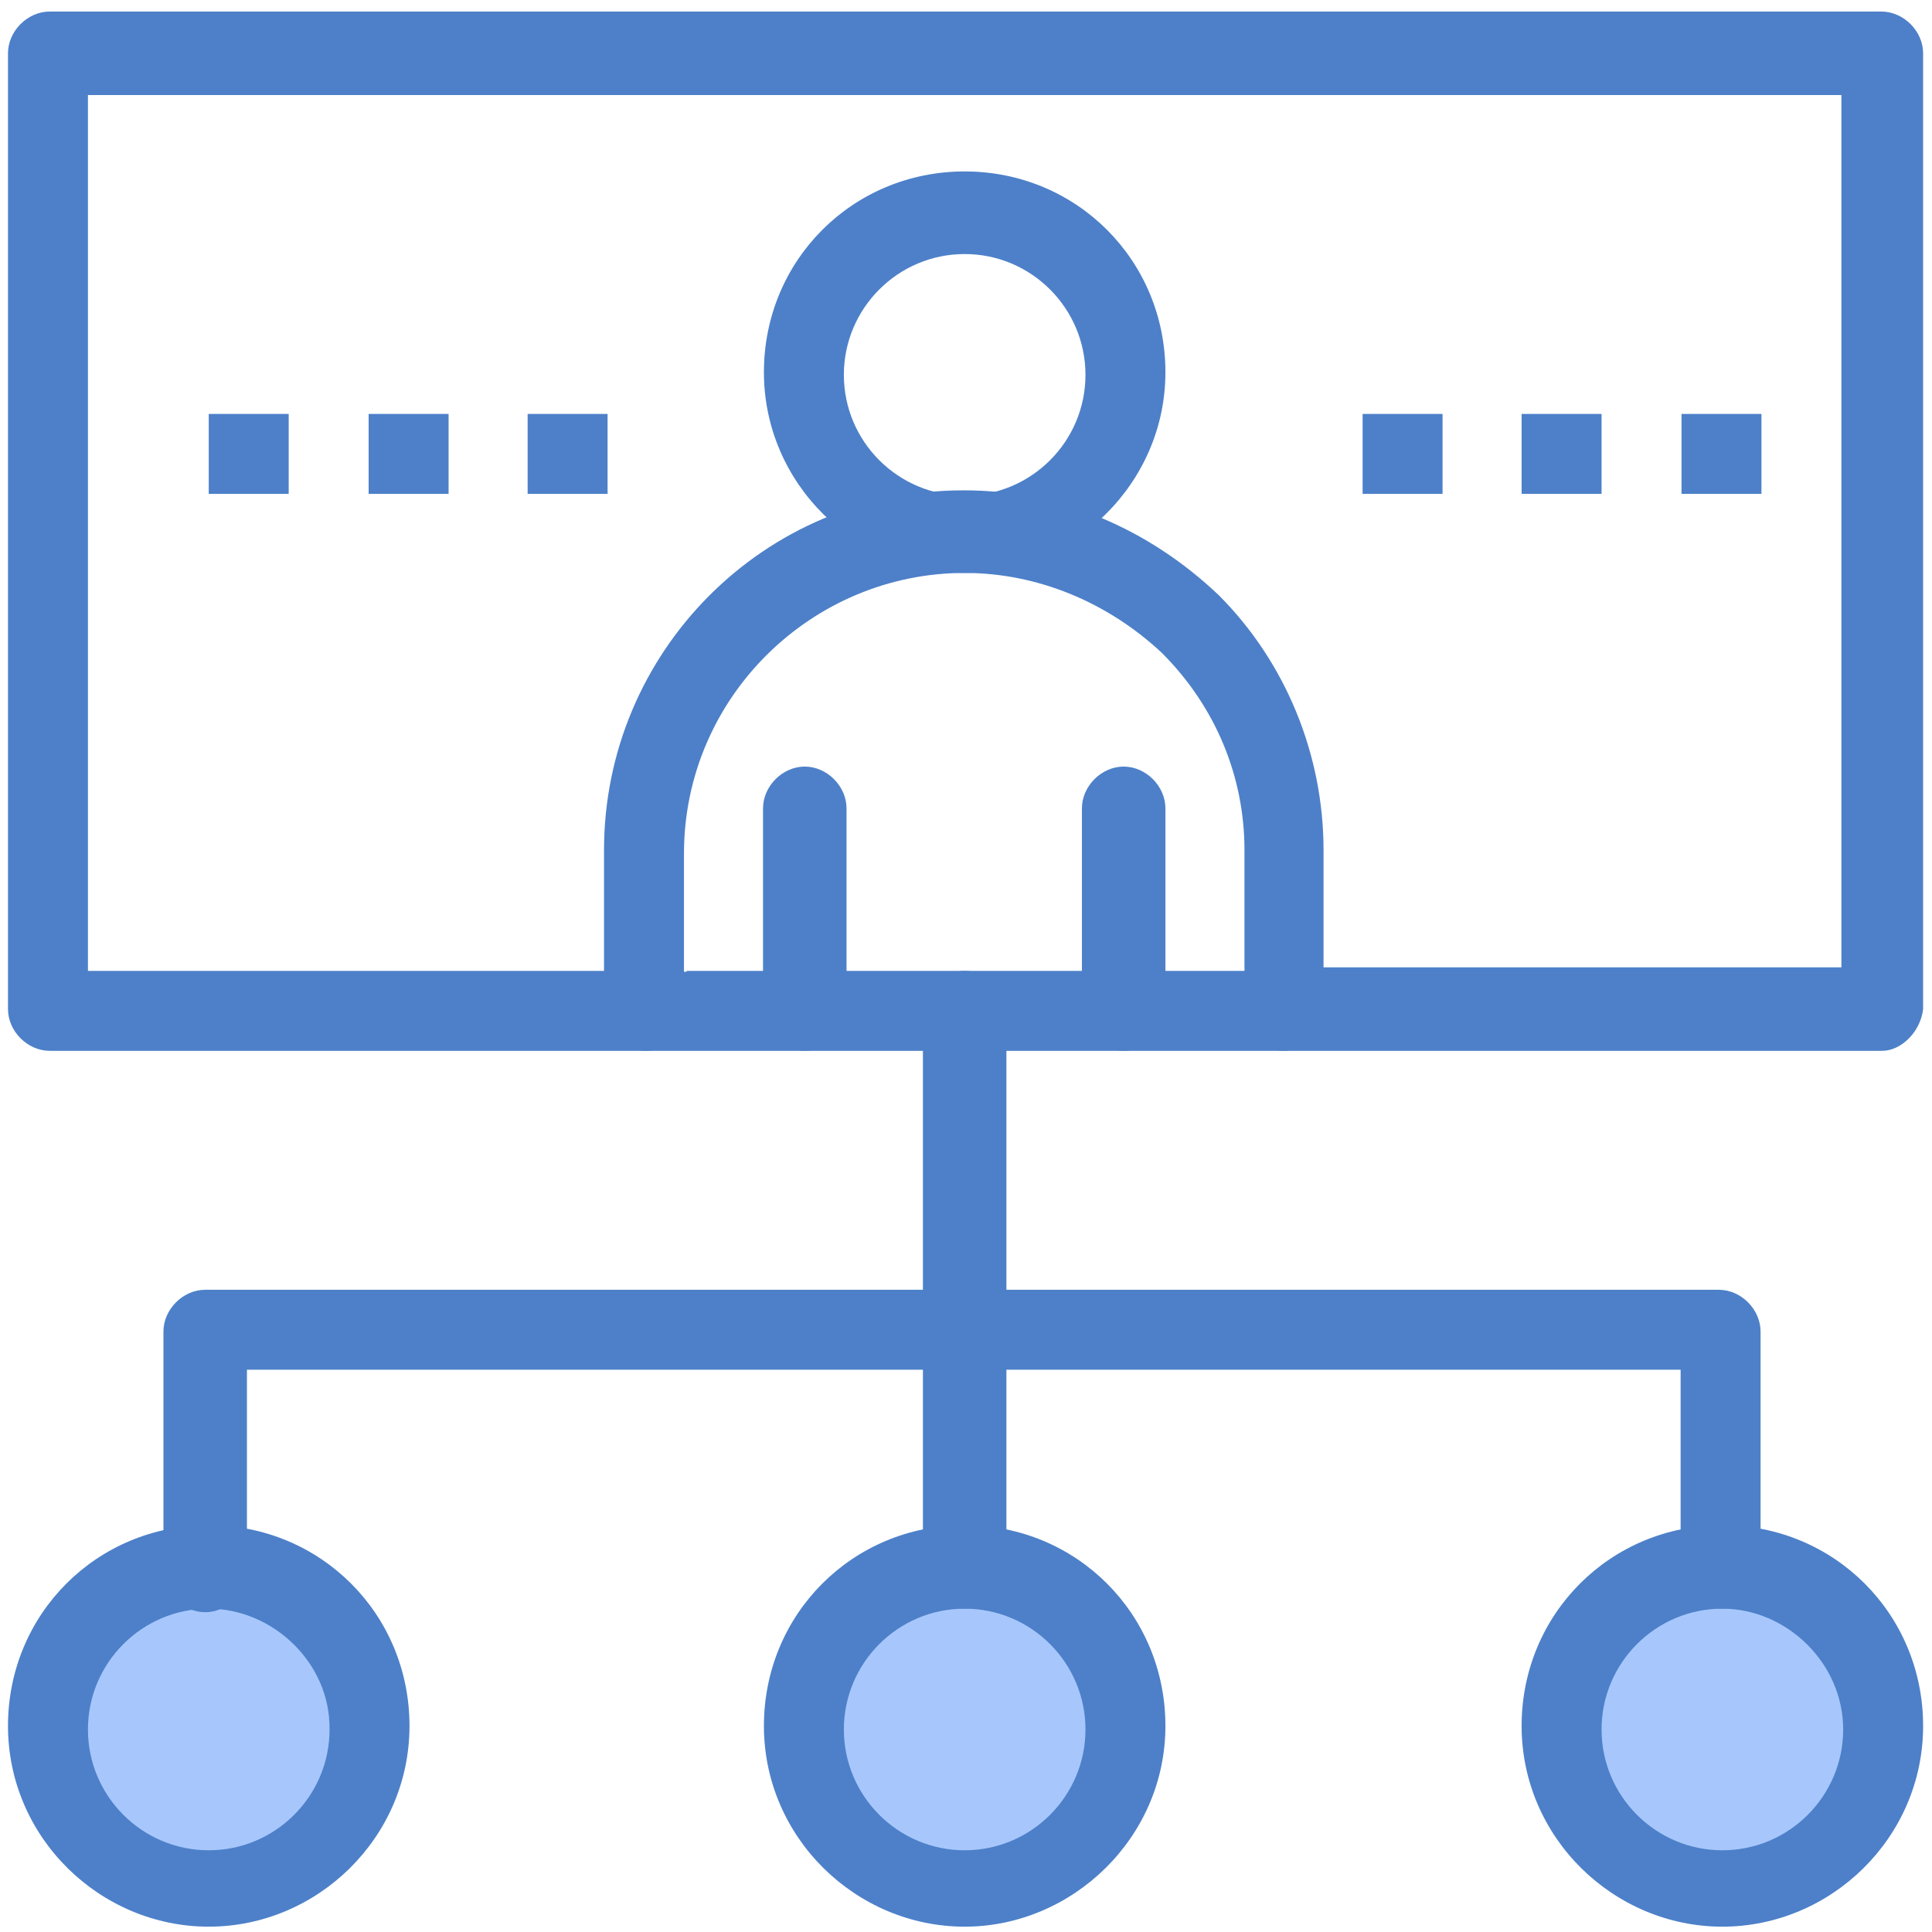
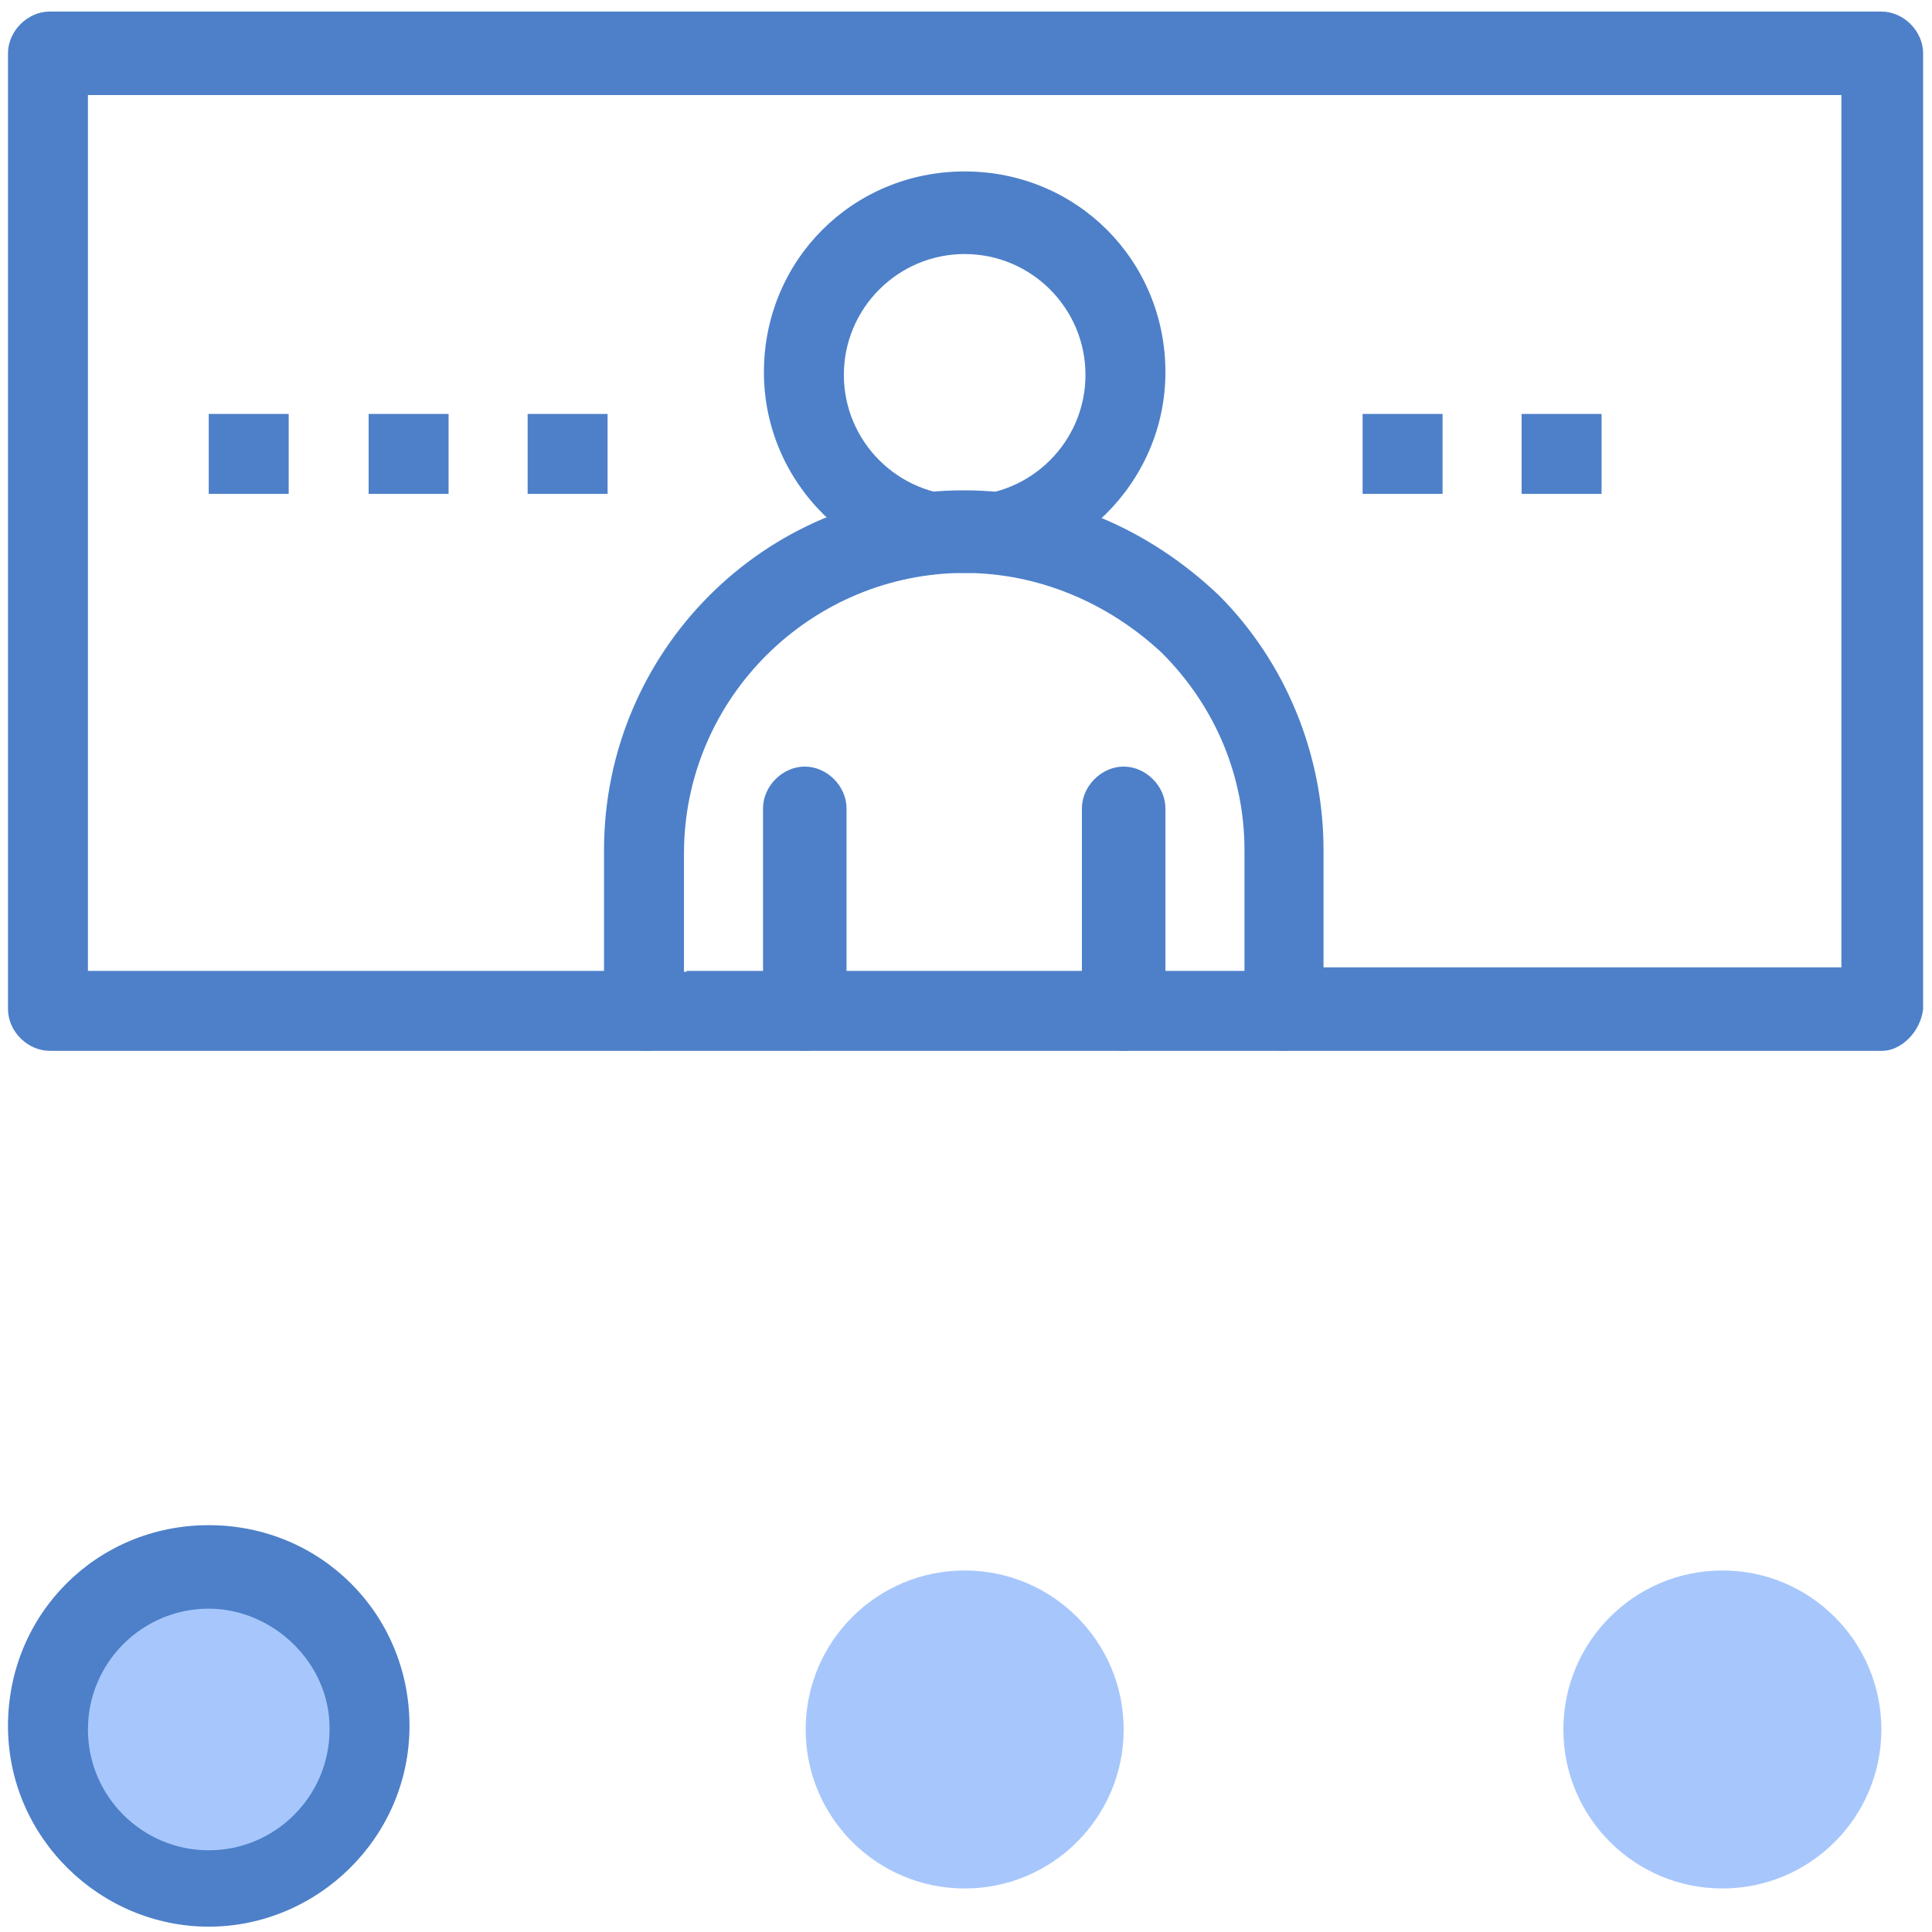
<svg xmlns="http://www.w3.org/2000/svg" version="1.1" id="Layer_1" x="0px" y="0px" viewBox="0 0 217.5 217.5" style="enable-background:new 0 0 217.5 217.5;" xml:space="preserve">
  <style type="text/css">
	.st0{fill:#A7C7FC;}
	.st1{fill:none;}
	.st2{fill:#4D80C9;}
</style>
  <g>
    <g id="_x31_921_x2C__Business_x2C__Hierarchy_x2C__Leadership_x2C__Management_x2C__Organization_00000078742489906790731340000001617424539071945365_">
      <g>
        <circle class="st0" cx="193.9" cy="194.7" r="17.9" />
        <circle class="st0" cx="108.6" cy="194.7" r="17.9" />
        <circle class="st0" cx="23.5" cy="194.7" r="17.9" />
        <rect x="5.6" y="6.4" class="st1" width="206.2" height="107.6" />
-         <rect x="189.3" y="46.6" class="st2" width="9" height="9" />
        <rect x="171.3" y="46.6" class="st2" width="9" height="9" />
        <rect x="153.4" y="46.6" class="st2" width="9" height="9" />
        <rect x="59.4" y="46.6" class="st2" width="9" height="9" />
        <rect x="41.5" y="46.6" class="st2" width="9" height="9" />
        <rect x="23.5" y="46.6" class="st2" width="9" height="9" />
        <path class="st2" d="M211.9,118.3h-67.4c-2.5,0-4.7-2.2-4.7-4.7c0-2.5,2.2-4.7,4.7-4.7h62.8V10.7H9.9v98.6h62.8     c2.5,0,4.7,2.2,4.7,4.7c0,2.5-2.2,4.3-4.7,4.3H5.6c-2.5,0-4.7-2.2-4.7-4.7V6c0-2.5,2.2-4.7,4.7-4.7h206.2c2.5,0,4.7,2.2,4.7,4.7     v107.6C216.2,116.2,214,118.3,211.9,118.3z" />
        <path class="st2" d="M23.5,216.9c-12.2,0-22.6-10-22.6-22.6s10-22.6,22.6-22.6s22.6,10,22.6,22.6S35.7,216.9,23.5,216.9z      M23.5,181.1c-7.5,0-13.6,6.1-13.6,13.6c0,7.5,6.1,13.6,13.6,13.6c7.5,0,13.6-6.1,13.6-13.6C37.2,187.2,30.7,181.1,23.5,181.1z" />
-         <path class="st2" d="M108.6,216.9c-12.2,0-22.6-10-22.6-22.6s10-22.6,22.6-22.6s22.6,10,22.6,22.6S120.7,216.9,108.6,216.9z      M108.6,181.1c-7.5,0-13.6,6.1-13.6,13.6c0,7.5,6.1,13.6,13.6,13.6c7.5,0,13.6-6.1,13.6-13.6     C122.2,187.2,116.1,181.1,108.6,181.1z" />
-         <path class="st2" d="M193.9,216.9c-12.2,0-22.6-10-22.6-22.6s10-22.6,22.6-22.6c12.6,0,22.6,10,22.6,22.6     S206.1,216.9,193.9,216.9z M193.9,181.1c-7.5,0-13.6,6.1-13.6,13.6c0,7.5,6.1,13.6,13.6,13.6c7.5,0,13.6-6.1,13.6-13.6     C207.5,187.2,201.1,181.1,193.9,181.1z" />
-         <path class="st2" d="M108.6,181.1c-2.5,0-4.7-2.2-4.7-4.7V114c0-2.5,2.2-4.7,4.7-4.7c2.5,0,4.7,2.2,4.7,4.7v62.8     C113.2,178.9,111.1,181.1,108.6,181.1z" />
-         <path class="st2" d="M193.9,181.1c-2.5,0-4.7-2.2-4.7-4.7v-22.2H27.8v22.6c0,2.5-2.2,4.7-4.7,4.7c-2.5,0-4.7-2.2-4.7-4.7v-26.9     c0-2.5,2.2-4.7,4.7-4.7h170.4c2.5,0,4.7,2.2,4.7,4.7v26.9C198.2,178.9,196.1,181.1,193.9,181.1z" />
        <path class="st2" d="M144.4,118.3H72.7c-2.5,0-4.7-2.2-4.7-4.7V95.7c0-22.2,17.9-40.5,40.5-40.5c10.8,0,20.8,4.3,28.7,11.8     c7.5,7.5,11.8,17.9,11.8,28.7v17.9C149.1,116.2,146.9,118.3,144.4,118.3z M77.3,109.3h62.8V95.7c0-8.2-3.2-16.1-9.3-22.2     c-6.1-5.7-14-9-22.2-9c-17.2,0-31.6,14-31.6,31.6v13.3H77.3z" />
        <path class="st2" d="M108.6,64.5c-12.2,0-22.6-10-22.6-22.6s10-22.6,22.6-22.6s22.6,10,22.6,22.6S120.7,64.5,108.6,64.5z      M108.6,28.6c-7.5,0-13.6,6.1-13.6,13.6c0,7.5,6.1,13.6,13.6,13.6c7.5,0,13.6-6.1,13.6-13.6C122.2,34.7,116.1,28.6,108.6,28.6z" />
        <path class="st2" d="M90.6,118.3c-2.5,0-4.7-2.2-4.7-4.7V91c0-2.5,2.2-4.7,4.7-4.7c2.5,0,4.7,2.2,4.7,4.7v22.6     C95.3,116.2,93.1,118.3,90.6,118.3z" />
        <path class="st2" d="M126.5,118.3c-2.5,0-4.7-2.2-4.7-4.7V91c0-2.5,2.2-4.7,4.7-4.7c2.5,0,4.7,2.2,4.7,4.7v22.6     C131.2,116.2,129,118.3,126.5,118.3z" />
      </g>
    </g>
    <g id="Layer_1_00000098930282547734163120000014358848592593695641_">
	</g>
  </g>
</svg>